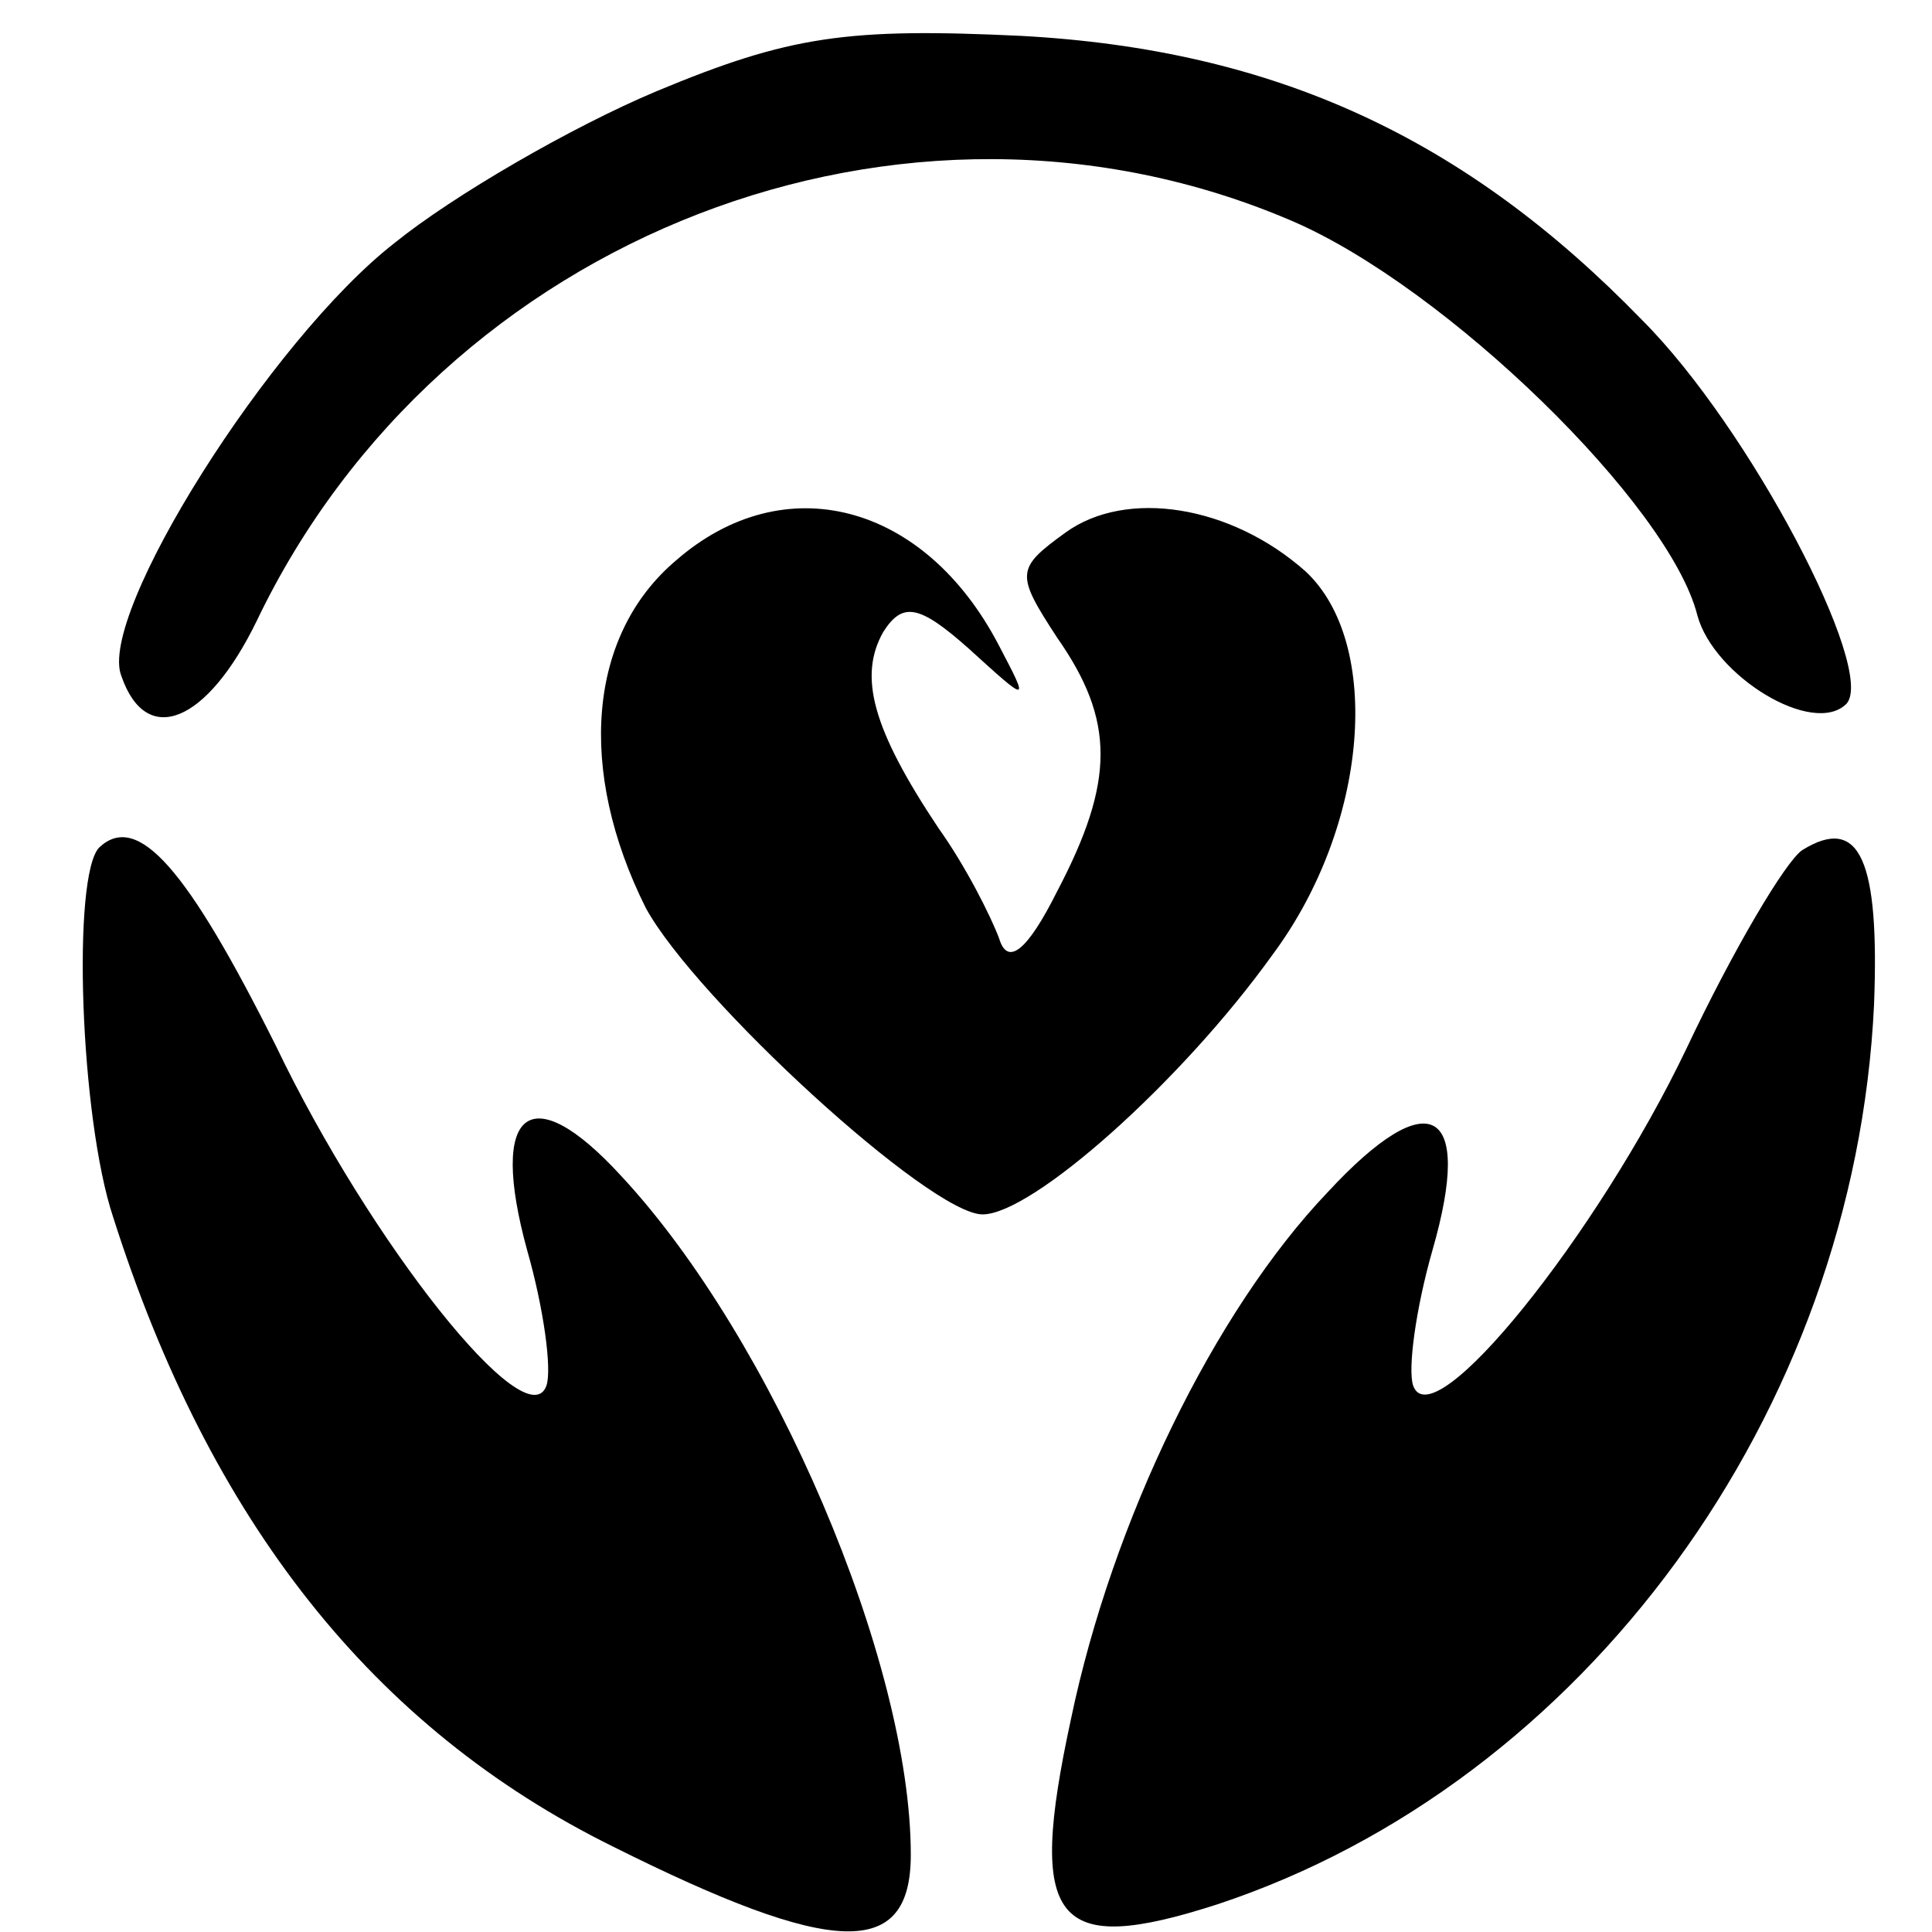
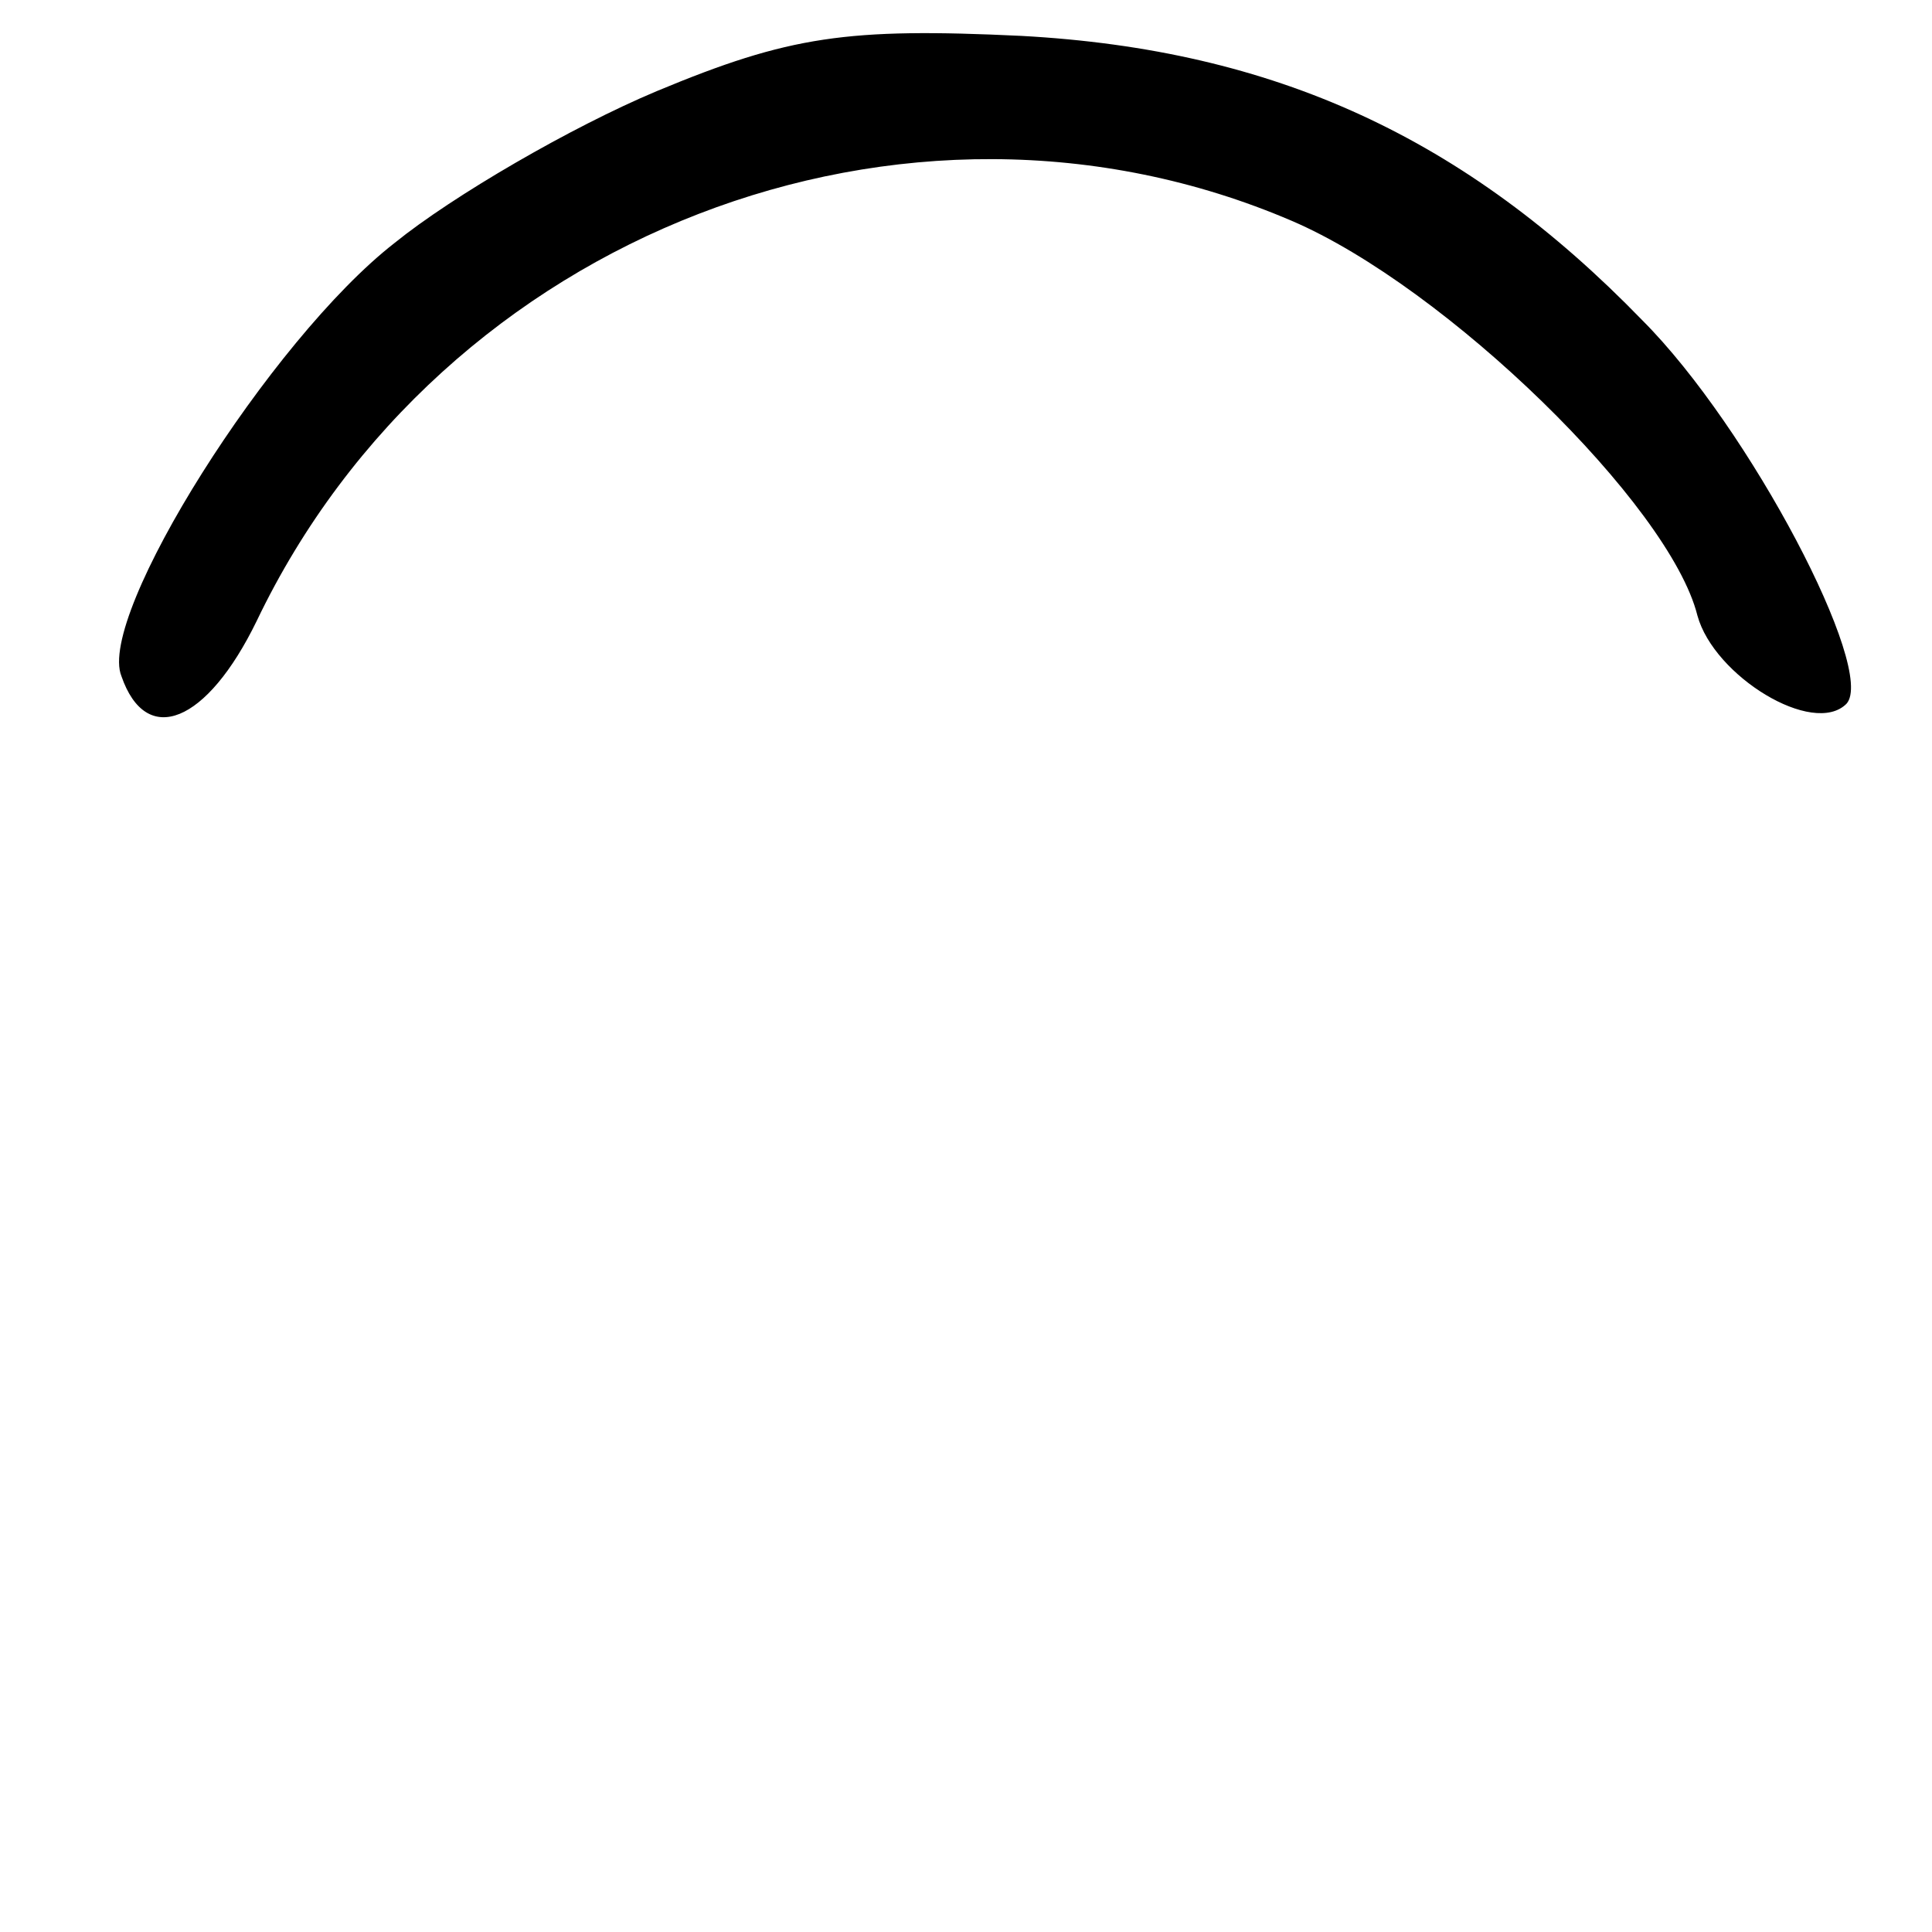
<svg xmlns="http://www.w3.org/2000/svg" version="1.0" width="70pt" height="70pt" viewBox="0 0 70 70" preserveAspectRatio="xMidYMid meet">
  <g transform="translate(0,70) scale(0.1,-0.1)" fill="#000000" stroke="none">
    <path d="M238 667 c-31 -13 -74 -38 -95 -55 -45 -35 -108 -135 -99 -157 9 -26 31 -17 49 20 67 140 235 205 375 145 56 -24 137 -103 147 -143 6 -22 42 -44 54 -32 11 12 -35 100 -74 139 -64 66 -133 98 -225 103 -63 3 -84 0 -132 -20z" />
-     <path d="M245 497 c-32 -27 -36 -76 -11 -126 18 -33 103 -111 122 -111 18 0 72 48 105 94 35 47 40 113 12 139 -27 24 -65 30 -87 14 -18 -13 -18 -15 -3 -38 21 -30 21 -52 0 -92 -11 -22 -18 -27 -21 -17 -3 8 -12 26 -22 40 -24 36 -29 55 -20 71 7 11 13 10 31 -6 22 -20 22 -20 11 1 -27 52 -78 65 -117 31z" />
-     <path d="M36 393 c-10 -10 -7 -98 5 -134 35 -110 94 -185 181 -228 80 -40 108 -41 108 -3 0 70 -50 187 -105 246 -33 36 -48 24 -34 -27 6 -21 9 -43 7 -49 -7 -20 -64 52 -98 123 -32 64 -50 85 -64 72z" />
-     <path d="M653 392 c-6 -4 -25 -36 -42 -72 -32 -67 -92 -142 -99 -122 -2 6 1 28 7 49 15 52 -1 61 -38 21 -41 -43 -78 -119 -93 -191 -16 -74 -6 -86 53 -67 133 44 231 178 238 326 2 52 -5 69 -26 56z" />
  </g>
</svg>